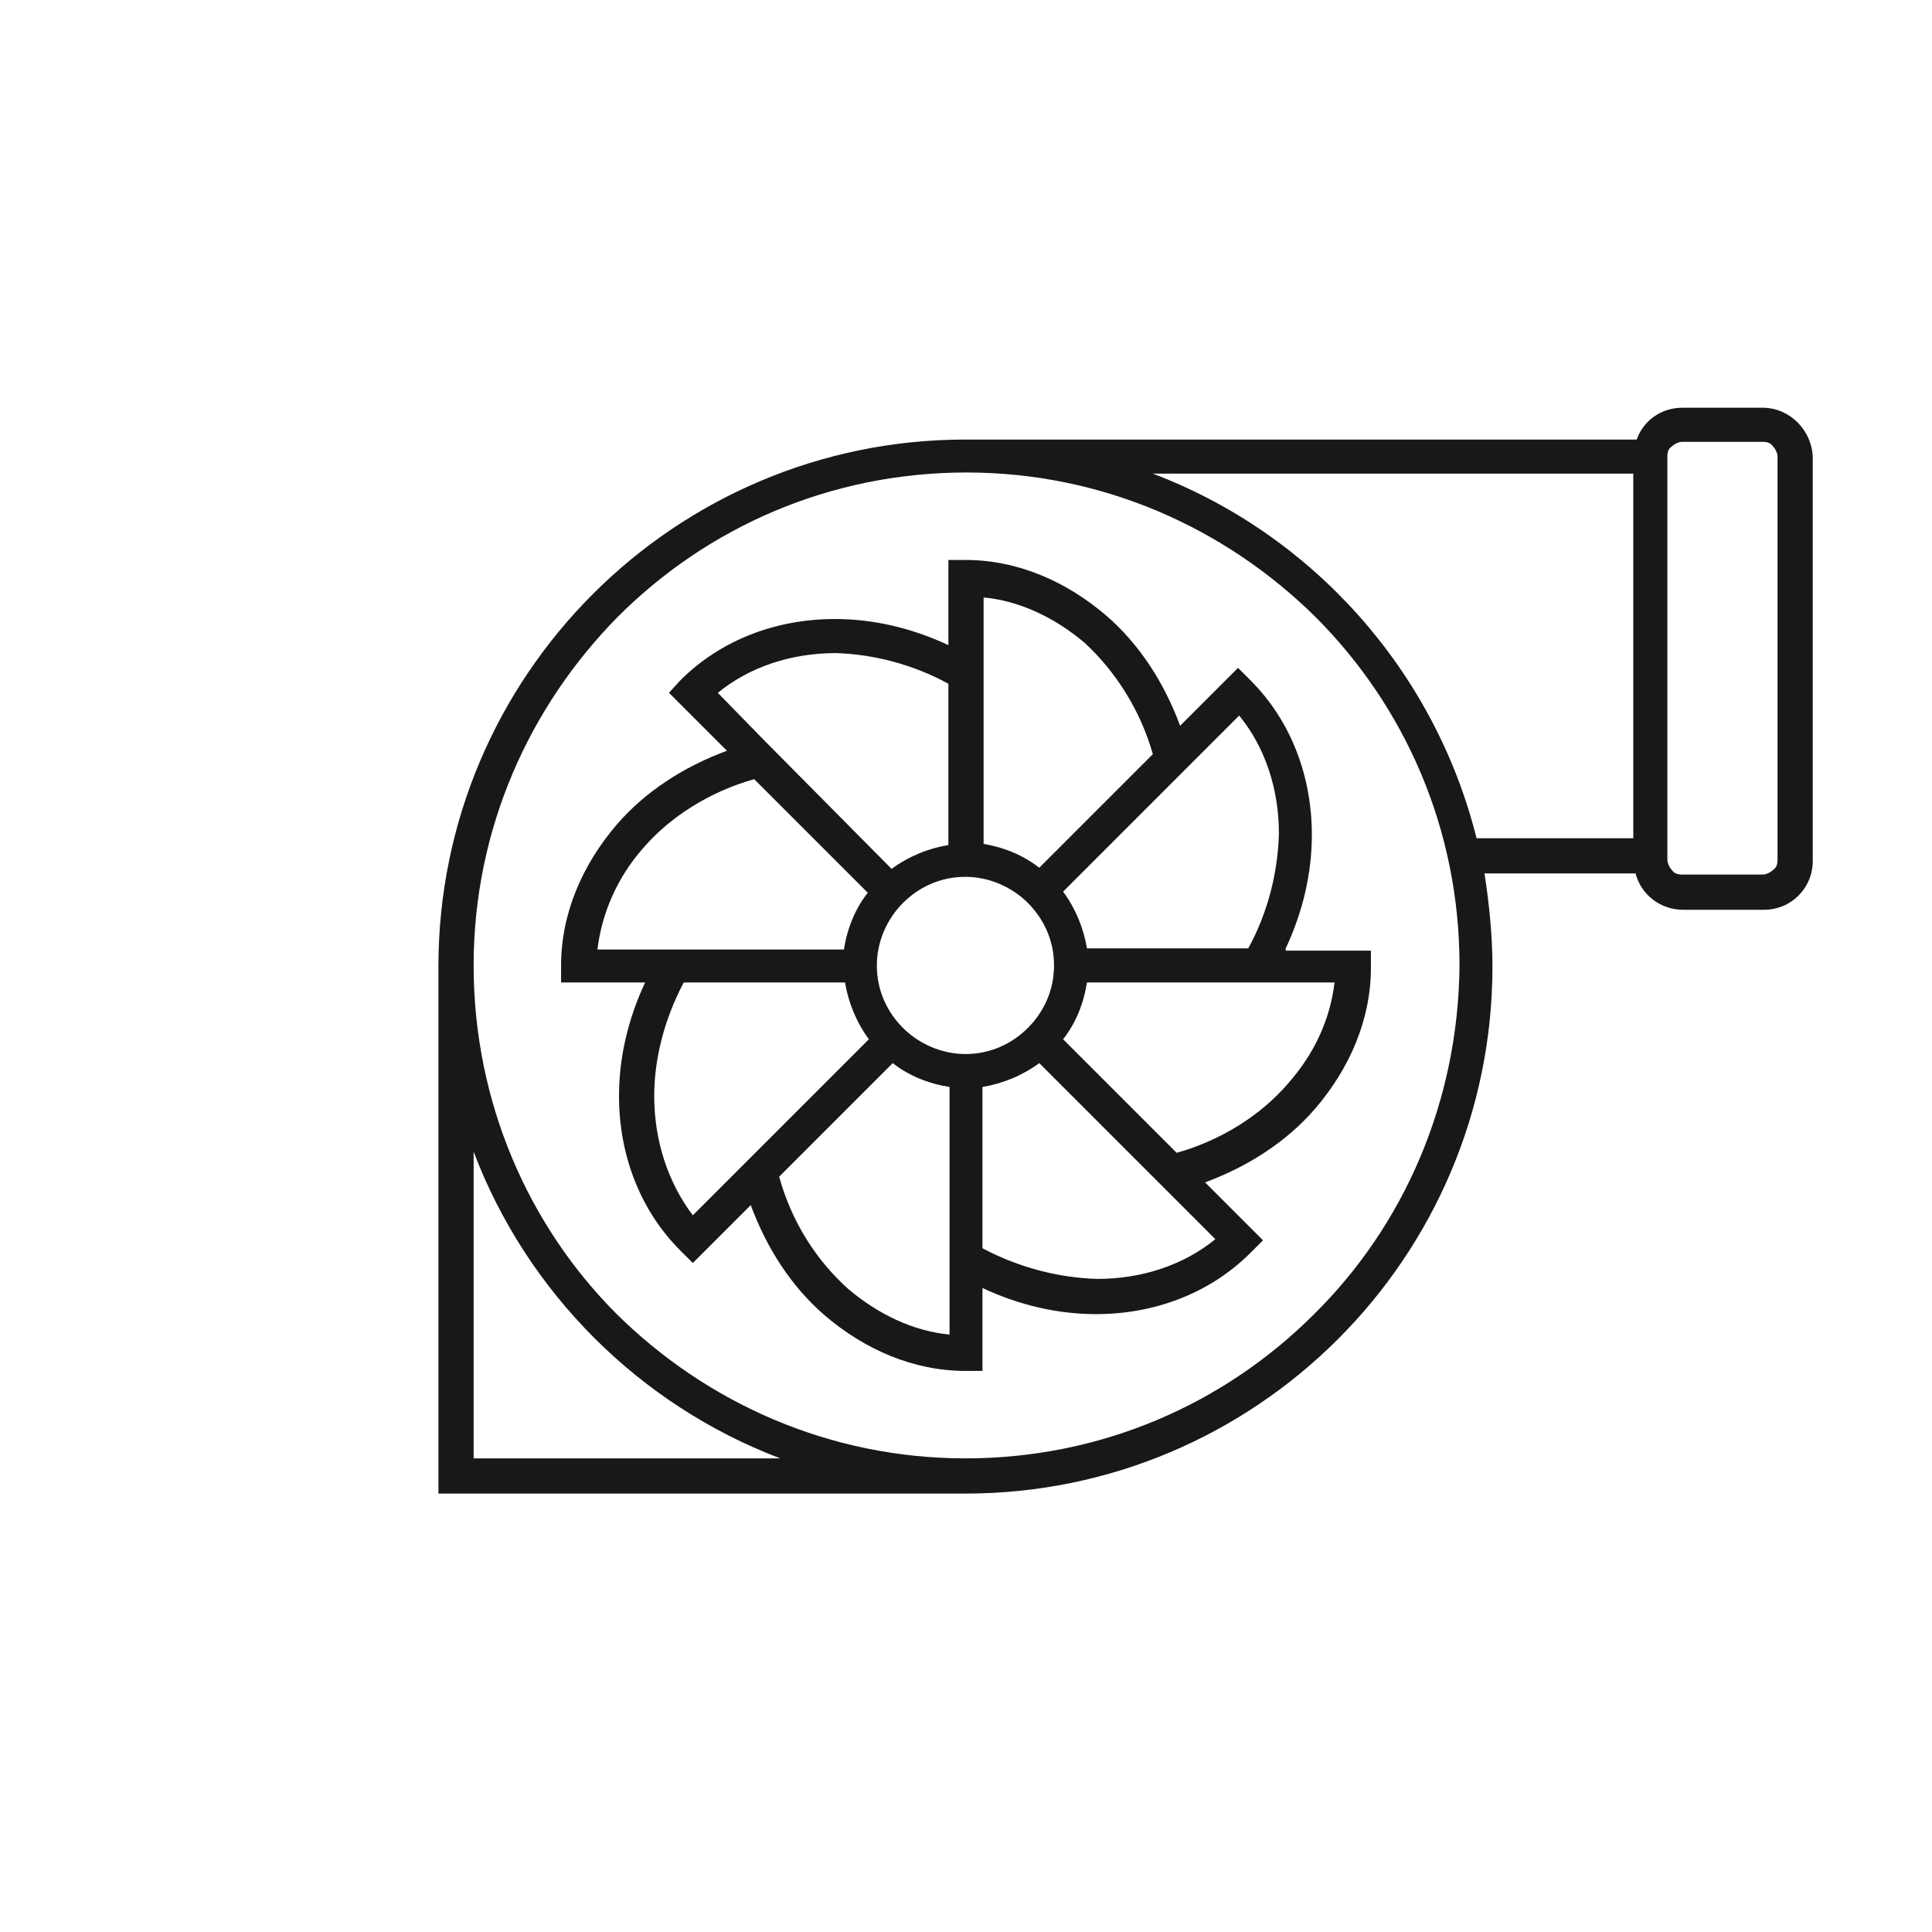
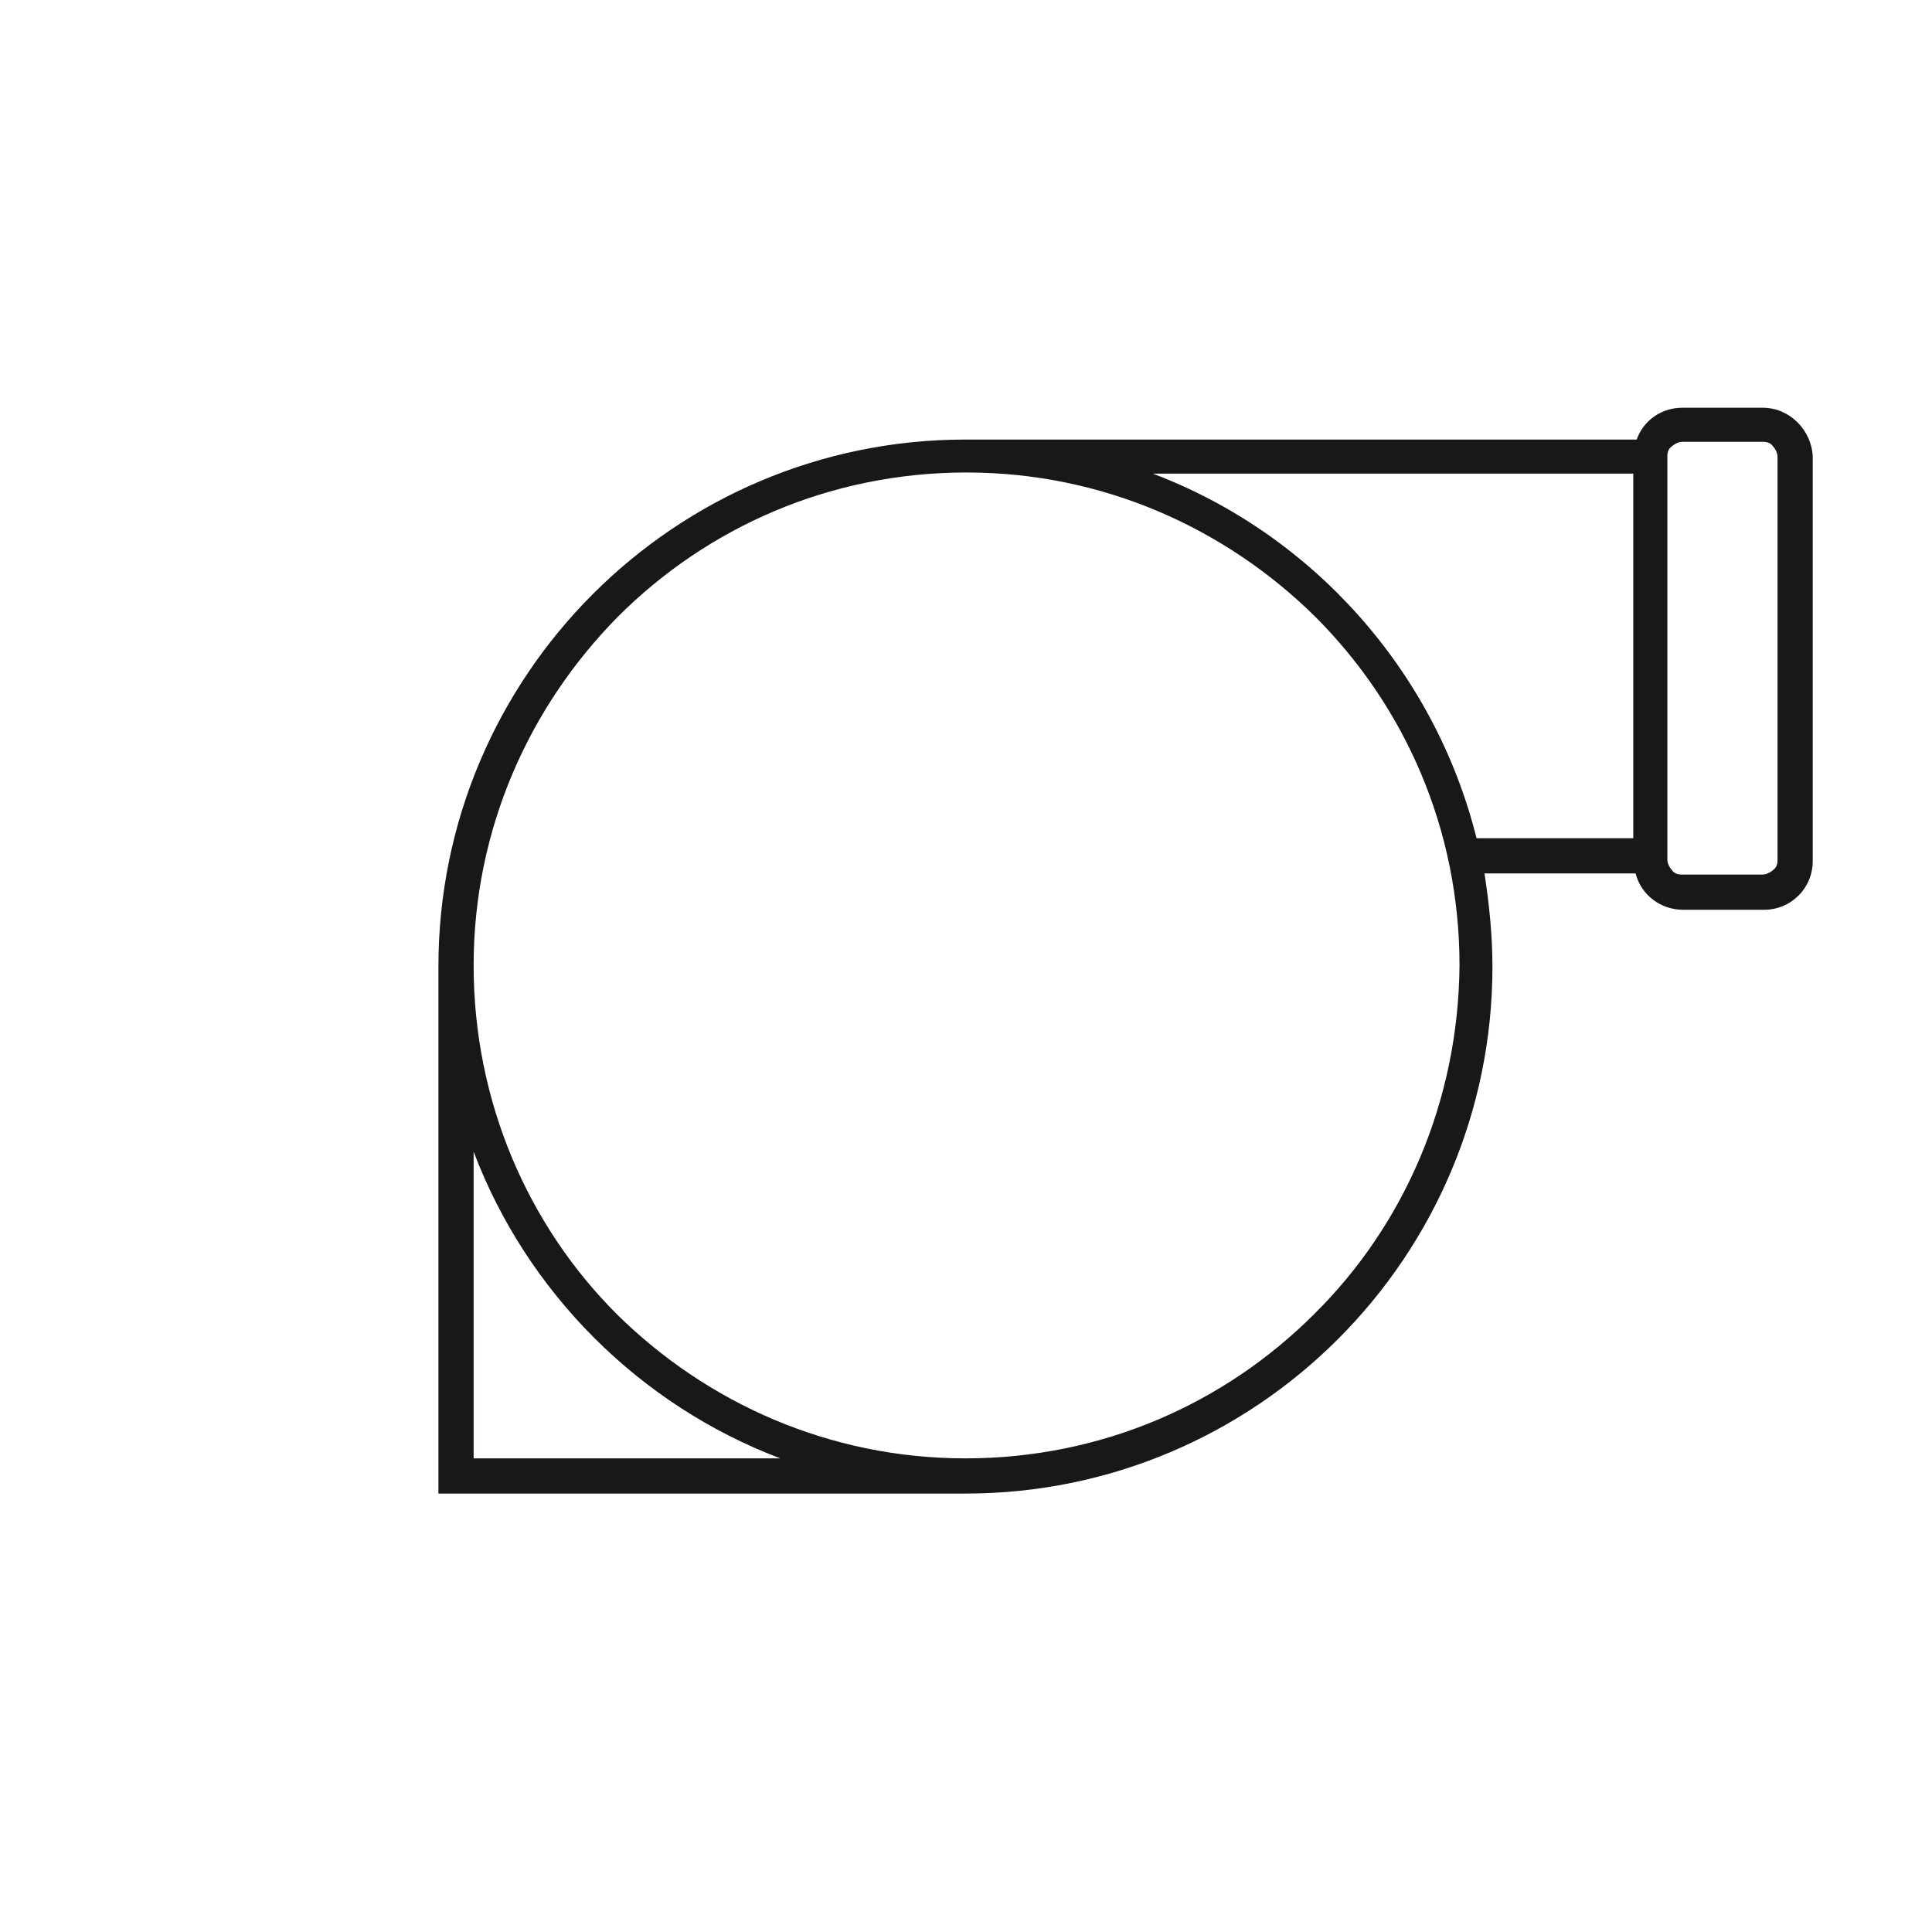
<svg xmlns="http://www.w3.org/2000/svg" version="1.1" id="Vrstva_1" x="0px" y="0px" viewBox="0 0 170.1 170.1" style="enable-background:new 0 0 170.1 170.1;" xml:space="preserve">
  <style type="text/css">
	.st0{fill:#1A171B;}
</style>
  <g>
    <path class="st0" d="M155.2,35.9h-7.1c-1.8,0-3.4,1.1-4,2.8H85c-25.6,0-46.4,20.8-46.4,46.4v46.4H85c25.6,0,46.4-20.8,46.4-46.4   c0-2.8-0.3-5.6-0.7-8.2h13.3c0.5,1.9,2.2,3.2,4.2,3.2h7.1c2.4,0,4.3-1.9,4.3-4.3V40.2C159.5,37.9,157.6,35.9,155.2,35.9z    M41.7,128.4v-27c4.7,12.4,14.6,22.3,27,27H41.7z M115.7,115.7c-7.9,7.9-18.7,12.7-30.7,12.7c-12,0-22.8-4.9-30.7-12.7   C46.5,107.9,41.7,97,41.7,85c0-12,4.9-22.8,12.7-30.7c7.9-7.9,18.7-12.7,30.7-12.7c12,0,22.8,4.9,30.7,12.7   c7.9,7.9,12.7,18.7,12.7,30.7C128.4,97,123.6,107.9,115.7,115.7z M101.5,41.7h42.3v32.1H130C126.3,59,115.5,47,101.5,41.7z    M156.5,75.7c0,0.4-0.1,0.7-0.4,0.9c-0.2,0.2-0.6,0.4-0.9,0.4h-7.1c-0.4,0-0.7-0.1-0.9-0.4c-0.2-0.2-0.4-0.6-0.4-0.9V40.2   c0-0.4,0.1-0.7,0.4-0.9c0.2-0.2,0.6-0.4,0.9-0.4h7.1c0.4,0,0.7,0.1,0.9,0.4c0.2,0.2,0.4,0.6,0.4,0.9V75.7z" />
-     <path class="st0" d="M113.2,83.5c1.5-3.2,2.3-6.6,2.3-10c0-5.1-1.8-10-5.4-13.6l-1.1-1.1l-1.1,1.1c-0.3,0.3-0.6,0.6-0.7,0.7   l-0.1,0.1l0,0l0,0l0,0l0,0l0,0l0,0l-3.2,3.2c-1.4-3.8-3.6-7.2-6.5-9.7c-3.5-3-7.8-4.9-12.4-4.9h-1.5V51c0,0.9,0,1.2,0,1.2   c0,0,0,0,0,0v4.6c-3.2-1.5-6.6-2.3-10-2.3c-5.1,0-10,1.8-13.6,5.4L58.9,61l1.1,1.1c0.3,0.3,0.6,0.6,0.7,0.7l0.1,0.1l0,0l0,0l0,0   l0,0l0,0l3.2,3.2c-3.8,1.4-7.2,3.6-9.7,6.5c-3,3.5-4.9,7.8-4.9,12.4v1.5H51c0.5,0,0.8,0,1,0c0.1,0,0.2,0,0.2,0l0,0h0v0c0,0,0,0,0,0   h4.6c-1.5,3.2-2.3,6.6-2.3,10c0,5.1,1.8,10,5.4,13.6l1.1,1.1l1.1-1.1c0.3-0.3,0.6-0.6,0.7-0.7l0.1-0.1l0,0l0,0l0,0l0,0l0,0l3.2-3.2   c1.4,3.8,3.6,7.2,6.5,9.7c3.5,3,7.8,4.9,12.4,4.9h1.5v-1.5c0-0.9,0-1.2,0-1.2c0,0,0,0,0,0v-4.6c3.2,1.5,6.6,2.3,10,2.3   c5.1,0,10-1.8,13.6-5.4l1.1-1.1l-1.1-1.1c-0.3-0.3-0.6-0.6-0.7-0.7l-0.1-0.1l0,0l0,0l0,0l0,0l0,0l-3.2-3.2c3.8-1.4,7.2-3.6,9.7-6.5   c3-3.5,4.9-7.8,4.9-12.4v-1.5h-1.5c-0.5,0-0.8,0-1,0c-0.1,0-0.2,0-0.2,0l-0.1,0l0,0l0,0l0,0l0,0H113.2z M90.5,90.5   c-1.4,1.4-3.3,2.3-5.5,2.3c-2.1,0-4.1-0.9-5.5-2.3c-1.4-1.4-2.3-3.3-2.3-5.5c0-2.1,0.9-4.1,2.3-5.5c1.4-1.4,3.3-2.3,5.5-2.3   c2.1,0,4.1,0.9,5.5,2.3c1.4,1.4,2.3,3.3,2.3,5.5C92.8,87.2,91.9,89.1,90.5,90.5z M109.9,83.5l-14.2,0c-0.3-1.8-1-3.5-2.1-5l6.2-6.2   l9.3-9.3c2.3,2.8,3.5,6.5,3.5,10.4C112.5,76.9,111.6,80.4,109.9,83.5z M106.9,62.7L106.9,62.7L106.9,62.7L106.9,62.7z M101.5,66.4   l-4,4l-6,6c-1.4-1.1-3.1-1.8-4.9-2.1V58.5l0,0v-5.9c3.2,0.3,6.3,1.8,8.9,4C98.2,59.1,100.4,62.5,101.5,66.4z M83.5,60.2v14.2   c-1.8,0.3-3.5,1-5,2.1L67.3,65.2l0,0L63.2,61c2.8-2.3,6.5-3.5,10.4-3.5C76.9,57.6,80.4,58.5,83.5,60.2z M56.6,74.7   c2.4-2.8,5.9-5,9.8-6.1l10,10c-1.1,1.4-1.8,3.1-2.1,5H58.5l0,0h-5.9C53,80.3,54.4,77.2,56.6,74.7z M57.6,96.5c0-3.3,0.9-6.8,2.6-10   h14.2c0.3,1.8,1,3.5,2.1,5l-11.3,11.3l0,0l-4.2,4.2C58.8,104.1,57.6,100.4,57.6,96.5z M68.6,103.6l10-10c1.4,1.1,3.1,1.8,5,2.1   v15.1v0v0.8v5.9c-3.2-0.3-6.3-1.8-8.9-4C71.9,111,69.7,107.6,68.6,103.6z M86.5,109.9V95.7c1.8-0.3,3.5-1,5-2.1l11.3,11.3l0,0   l4.2,4.2c-2.8,2.3-6.5,3.5-10.4,3.5C93.2,112.5,89.7,111.6,86.5,109.9z M113.4,95.4c-2.4,2.8-5.9,5-9.8,6.1l-10-10   c1.1-1.4,1.8-3.1,2.1-5h14.9l1,0l0,0h5.9C117.1,89.8,115.7,92.8,113.4,95.4z" />
  </g>
</svg>